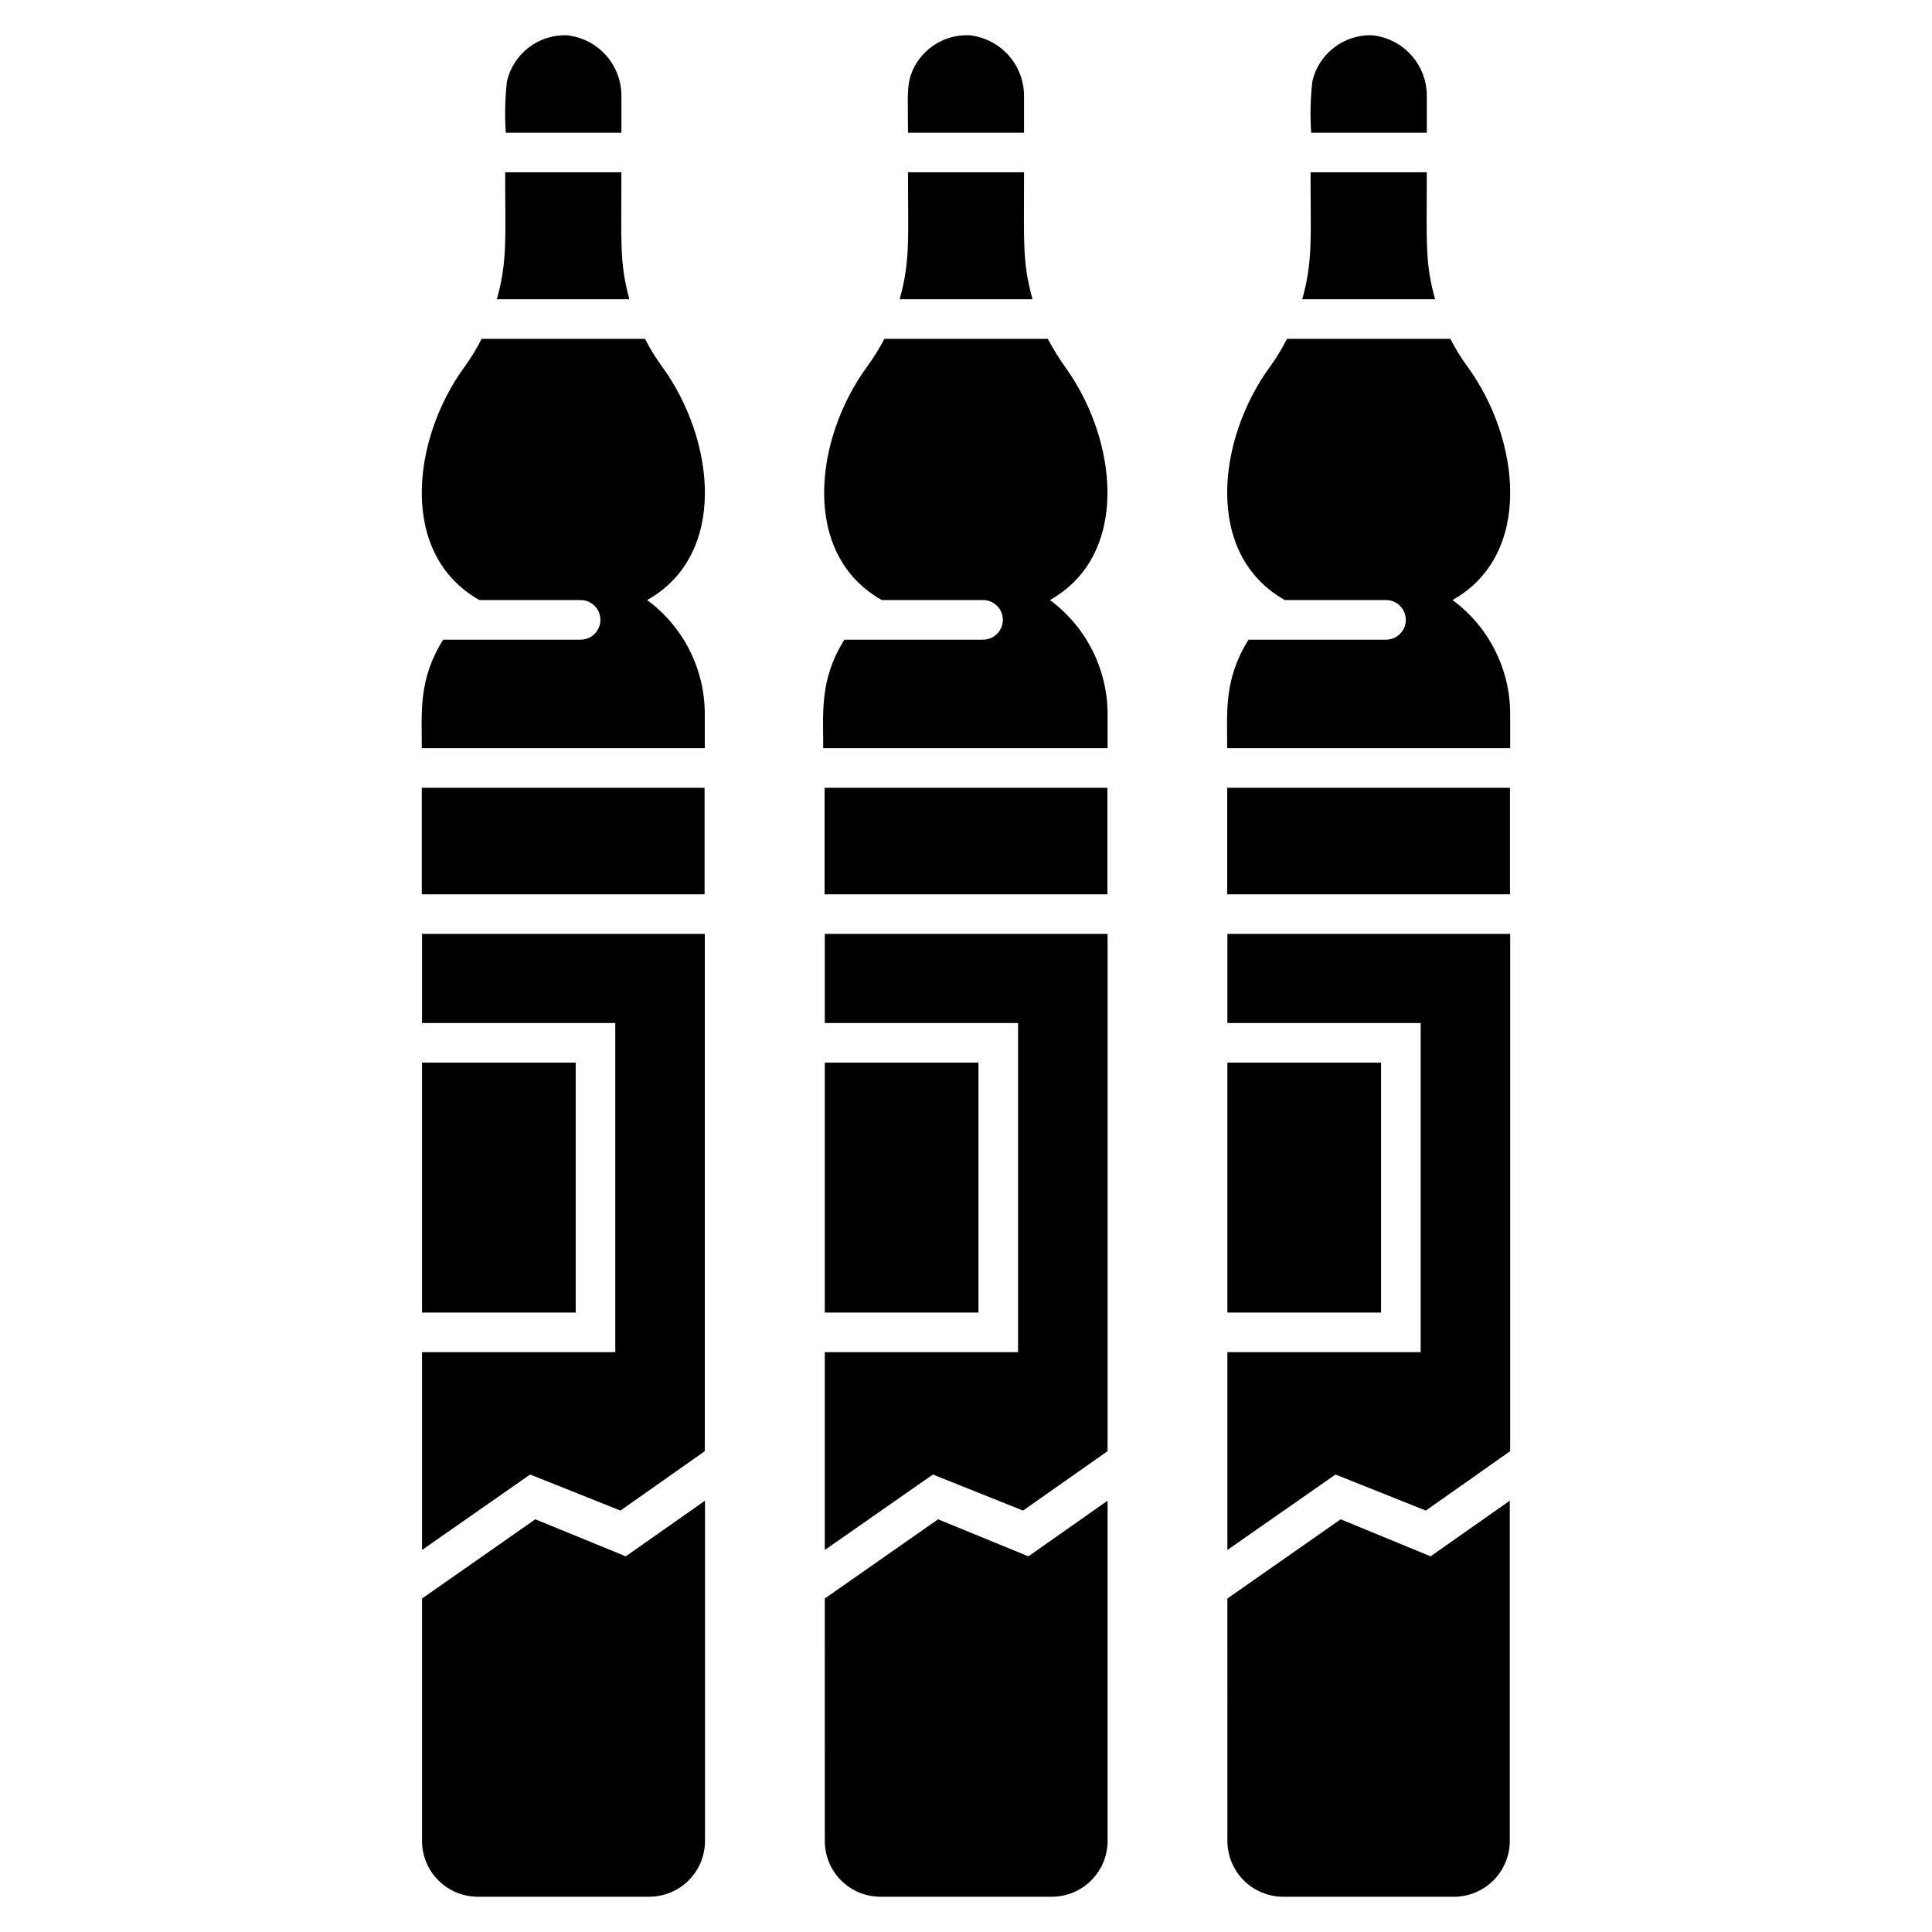
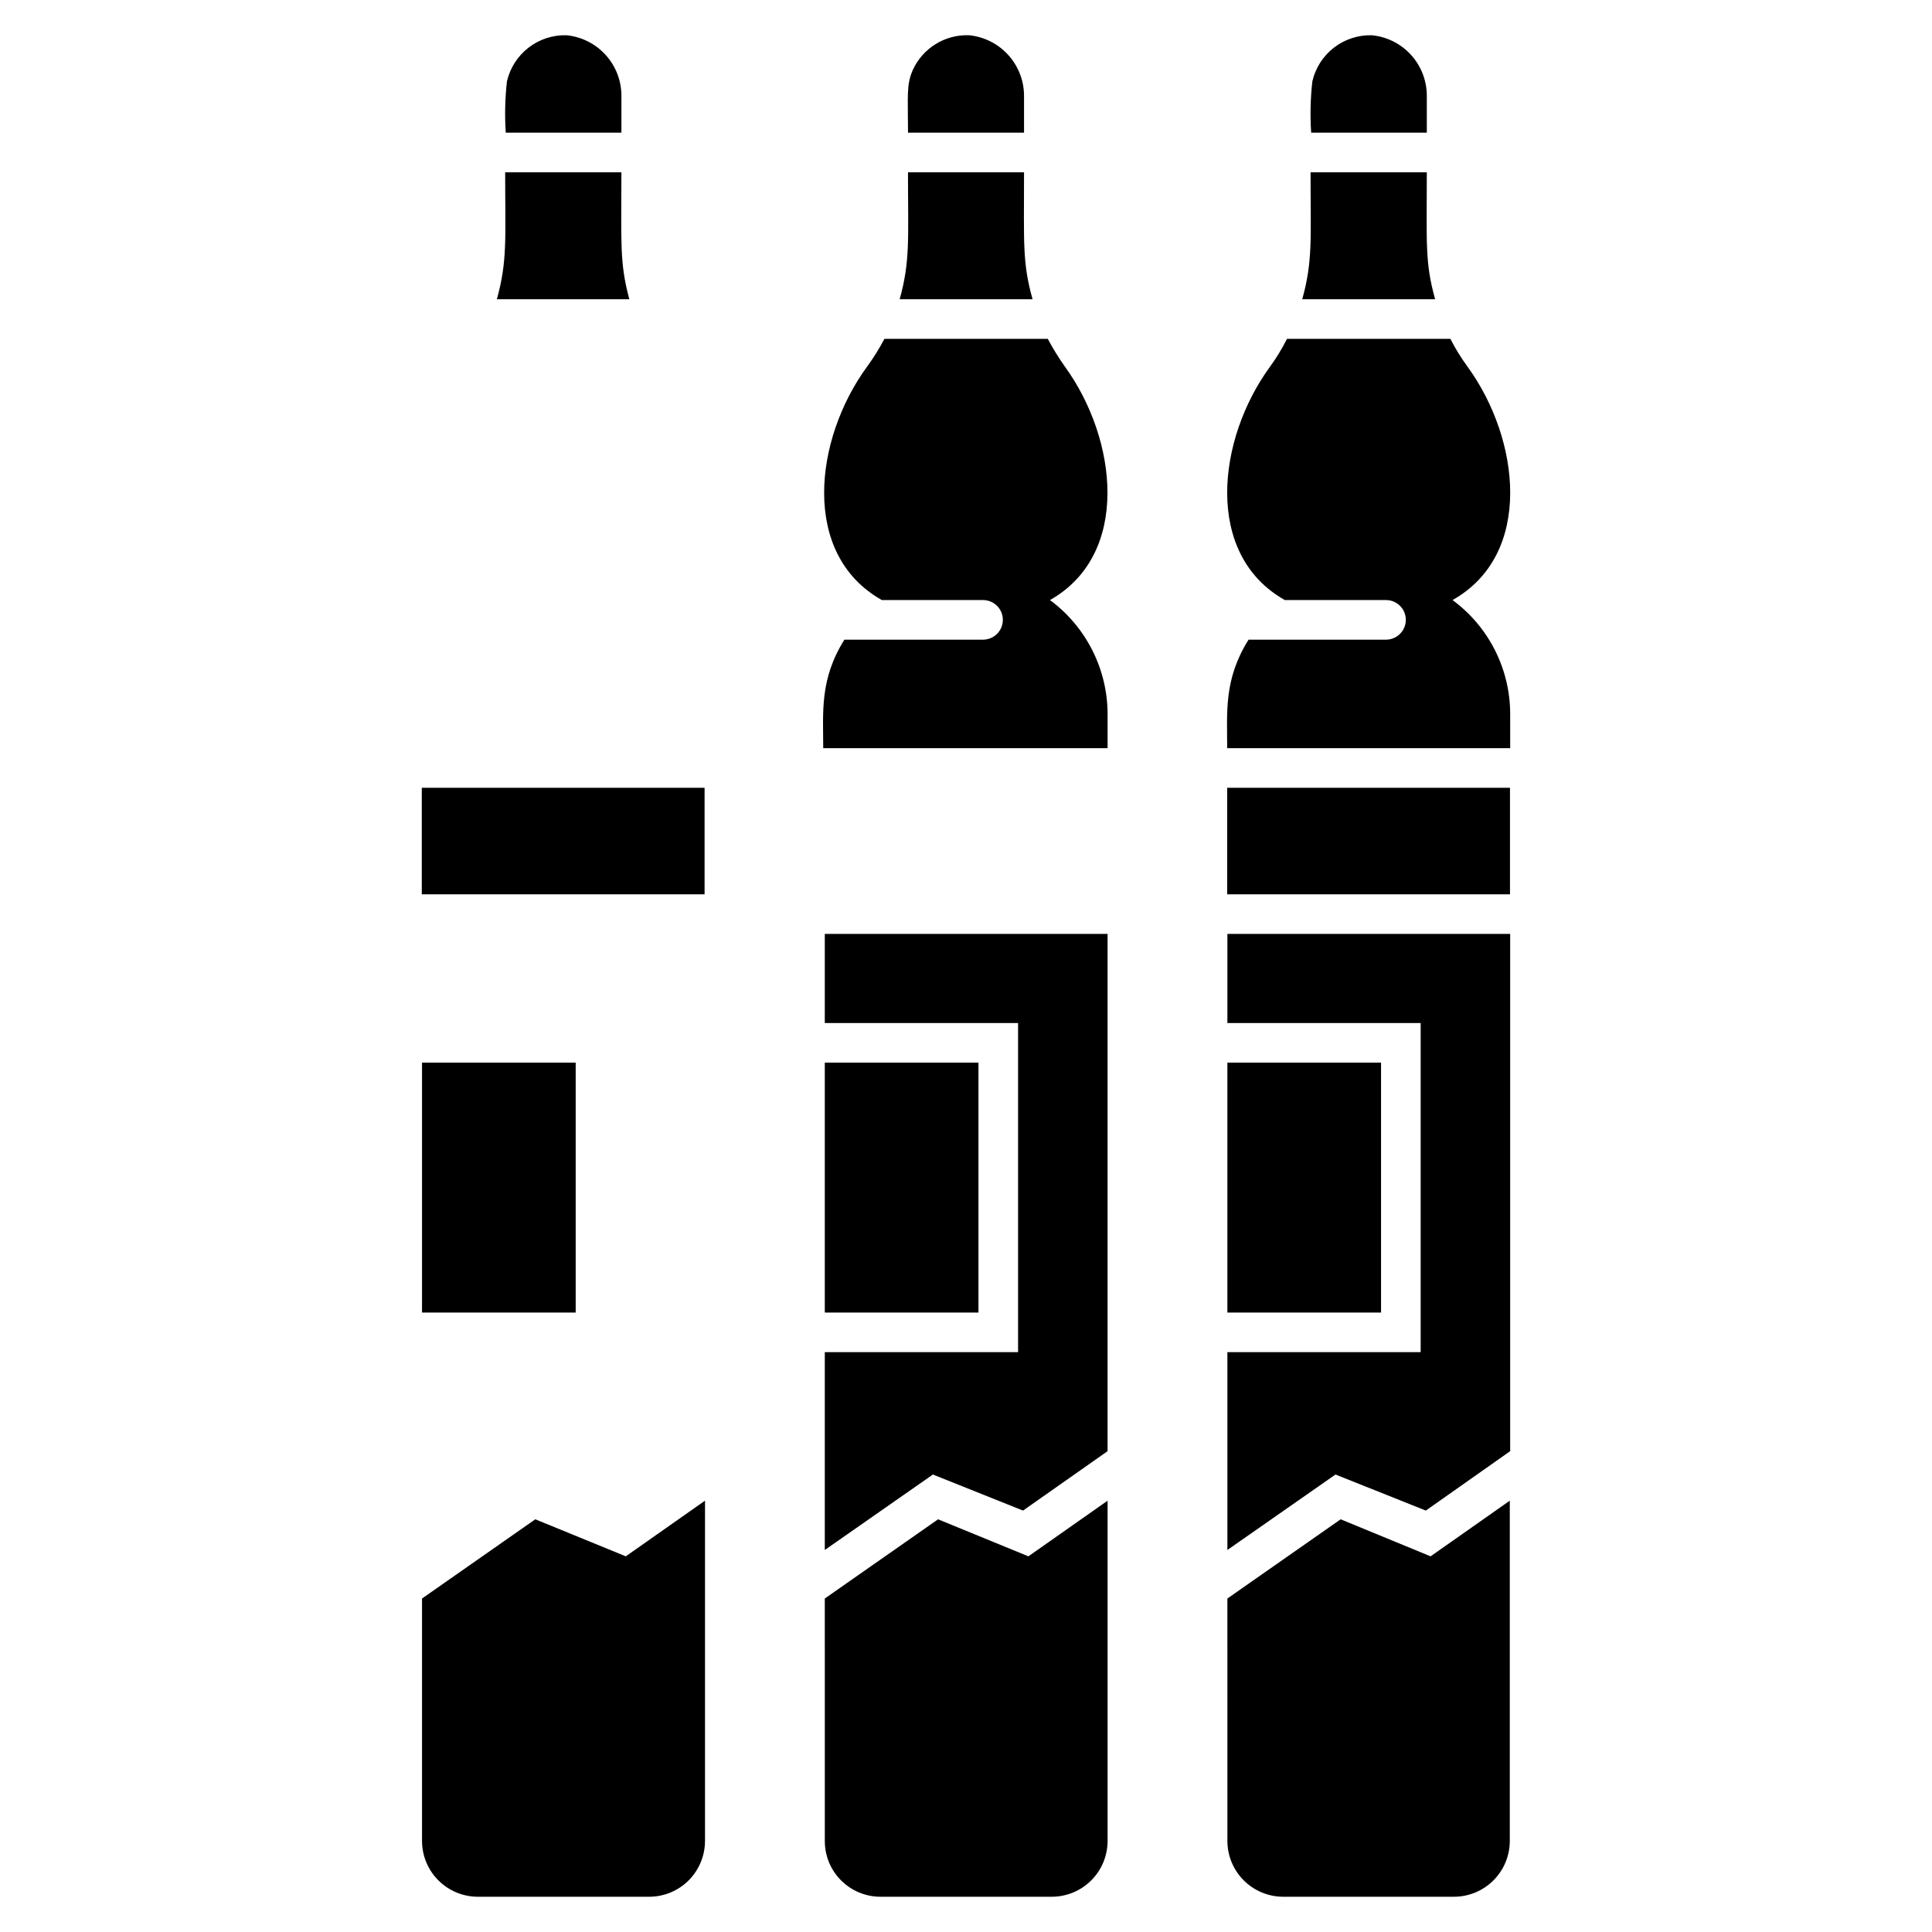
<svg xmlns="http://www.w3.org/2000/svg" fill="#000000" width="800px" height="800px" version="1.1" viewBox="144 144 512 512">
  <g>
    <path d="m308.68 179.16v-9.551c0.059-4.047-1.41-7.969-4.117-10.984-2.703-3.016-6.441-4.902-10.473-5.285-3.633-0.09-7.184 1.078-10.055 3.309-2.867 2.227-4.879 5.379-5.691 8.922-0.508 4.512-0.613 9.059-0.312 13.59z" />
-     <path d="m319.49 241.2c-1.715-2.34-3.242-4.816-4.562-7.402h-43.297c-1.305 2.586-2.812 5.059-4.516 7.402-13.961 19.102-17.582 49.699 3.938 61.82h26.816c2.898 0 5.25 2.348 5.25 5.246 0 2.898-2.352 5.25-5.25 5.25h-36.422c-6.613 10.496-5.668 19.312-5.668 28.758h74.996v-9.078c-0.012-11.914-5.68-23.113-15.273-30.176 21.52-12.07 17.949-42.613 3.988-61.82z" />
-     <path d="m255.84 415.11h51.219v87.223h-51.219v52.426l28.652-19.996 23.934 9.555 22.355-15.746v-137.08h-74.941z" />
    <path d="m255.78 352.77h74.941v28.234h-74.941z" />
    <path d="m285.86 546.63-30.02 20.992v64.234c0 3.926 1.559 7.691 4.336 10.465 2.773 2.777 6.539 4.336 10.465 4.336h45.395c3.926 0 7.688-1.559 10.465-4.336 2.773-2.773 4.332-6.539 4.332-10.465v-90.16l-20.992 14.746z" />
    <path d="m255.84 425.61h40.723v66.23h-40.723z" />
    <path d="m308.68 189.66h-30.805c0 17.582 0.629 23.457-2.203 33.641h35.105c-2.621-9.812-2.098-14.695-2.098-33.641z" />
    <path d="m415.38 179.16v-9.551c0.047-4.035-1.418-7.945-4.109-10.957-2.691-3.008-6.41-4.906-10.426-5.312-3.129-0.121-6.227 0.691-8.891 2.34-2.664 1.645-4.777 4.047-6.066 6.898-1.73 3.988-1.258 6.664-1.258 16.582z" />
    <path d="m426.24 241.2c-1.68-2.367-3.207-4.84-4.566-7.402h-43.297c-1.355 2.578-2.898 5.051-4.617 7.402-13.961 19.102-17.633 49.699 3.938 61.82h26.816c2.898 0 5.25 2.348 5.25 5.246 0 2.898-2.352 5.25-5.25 5.25h-36.734c-6.613 10.496-5.617 19.312-5.617 28.758h75.363v-9.078c-0.039-11.906-5.699-23.094-15.273-30.176 21.41-12.07 17.895-42.613 3.988-61.82z" />
    <path d="m362.58 415.11h51.219v87.223h-51.219v52.426l28.652-19.996 23.879 9.555 22.41-15.746v-137.08h-74.941z" />
-     <path d="m362.53 352.77h74.941v28.234h-74.941z" />
    <path d="m392.6 546.63-30.02 20.992 0.004 64.234c-0.016 3.922 1.531 7.684 4.297 10.461 2.769 2.777 6.527 4.34 10.449 4.34h45.395c3.926 0 7.688-1.559 10.465-4.336 2.773-2.773 4.336-6.539 4.336-10.465v-90.16l-20.992 14.746z" />
    <path d="m362.58 425.61h40.723v66.23h-40.723z" />
    <path d="m415.38 189.66h-30.754c0 17.582 0.629 23.457-2.203 33.641h35.215c-2.731-9.812-2.258-14.695-2.258-33.641z" />
    <path d="m522.12 179.16v-9.551c0.055-4.047-1.414-7.969-4.117-10.984s-6.441-4.902-10.473-5.285c-3.633-0.09-7.184 1.078-10.055 3.309-2.871 2.227-4.879 5.379-5.691 8.922-0.508 4.512-0.613 9.059-0.312 13.59z" />
    <path d="m528.94 303.02c21.465-12.07 17.949-42.613 3.988-61.82-1.719-2.34-3.246-4.816-4.566-7.402h-43.293c-1.305 2.586-2.812 5.059-4.516 7.402-13.961 19.102-17.582 49.699 3.938 61.82h26.816c2.898 0 5.25 2.348 5.25 5.246 0 2.898-2.352 5.25-5.25 5.25h-36.422c-6.613 10.496-5.668 19.312-5.668 28.758h74.996v-9.078c-0.012-11.914-5.68-23.113-15.273-30.176z" />
    <path d="m469.27 415.11h51.219v87.223h-51.219v52.426l28.652-19.996 23.934 9.555 22.355-15.746v-137.08h-74.941z" />
    <path d="m469.22 352.77h74.941v28.234h-74.941z" />
    <path d="m499.29 546.63-30.02 20.992 0.004 64.234c0 3.906 1.543 7.656 4.297 10.43 2.754 2.769 6.488 4.344 10.395 4.371h45.344c3.926 0 7.691-1.559 10.465-4.336 2.777-2.773 4.336-6.539 4.336-10.465v-90.16l-20.992 14.746z" />
    <path d="m469.27 425.61h40.723v66.23h-40.723z" />
    <path d="m522.12 189.66h-30.809c0 17.582 0.629 23.457-2.203 33.641h35.215c-2.731-9.812-2.203-14.695-2.203-33.641z" />
  </g>
</svg>